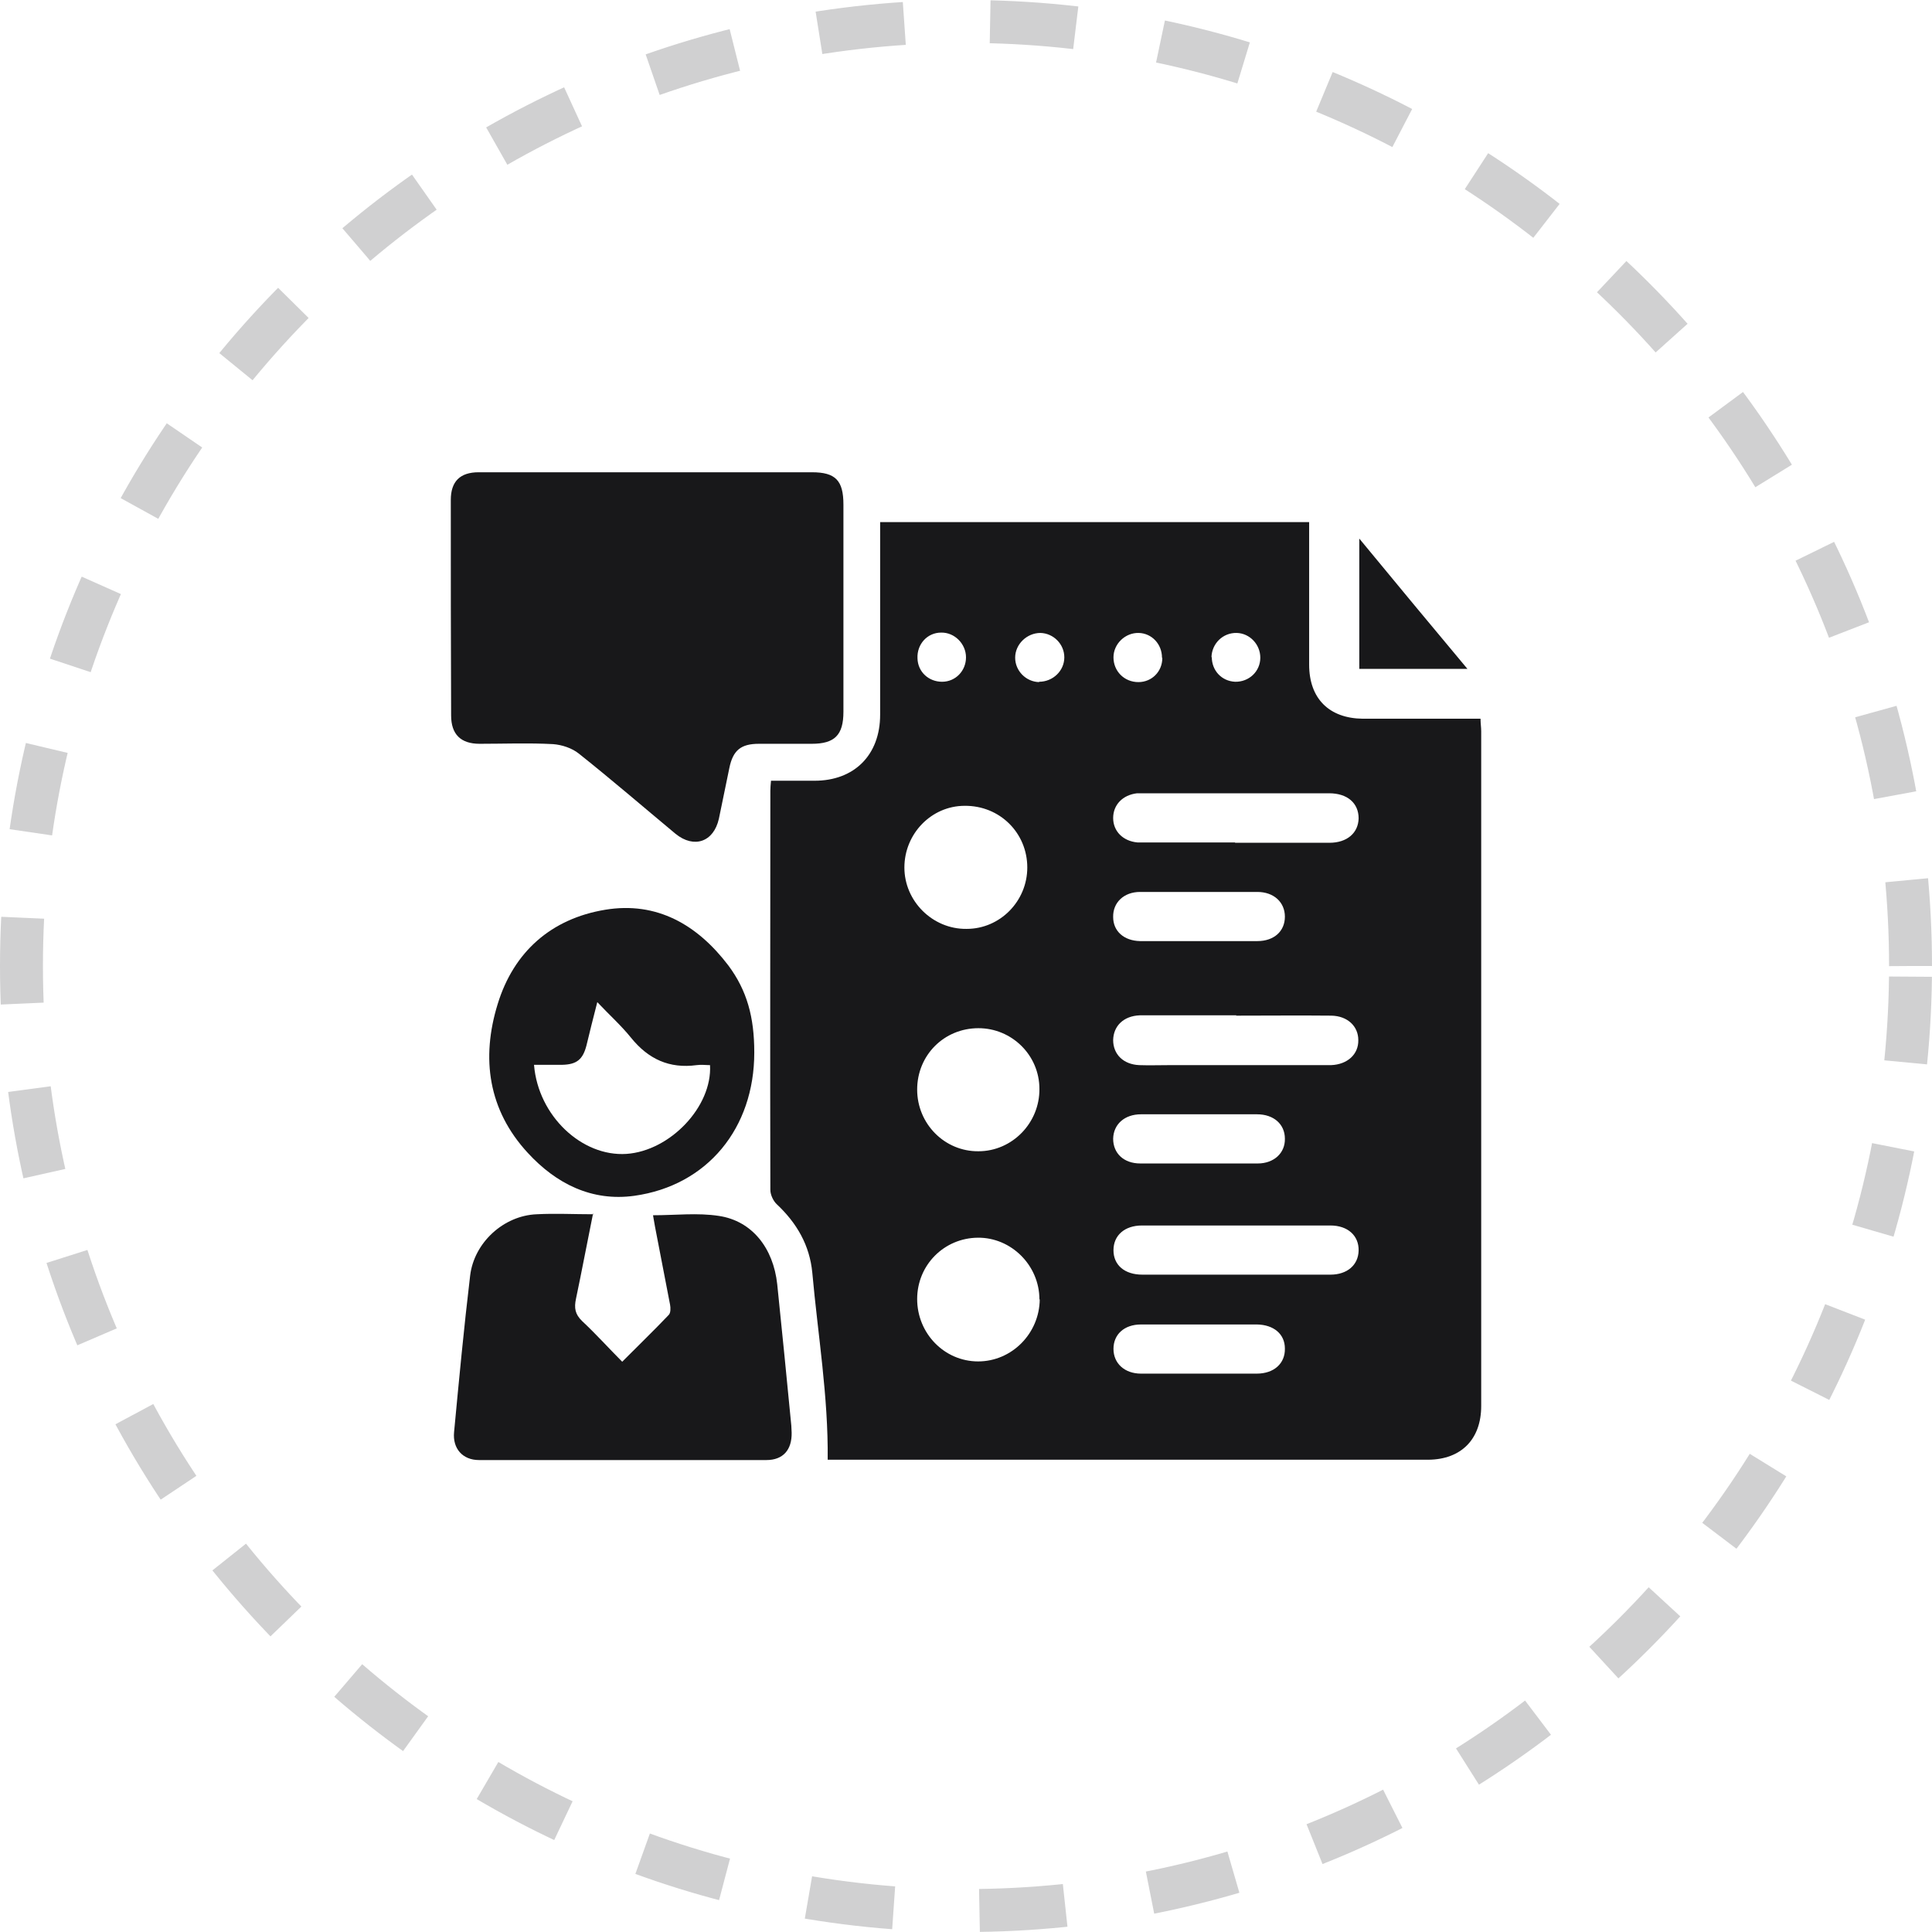
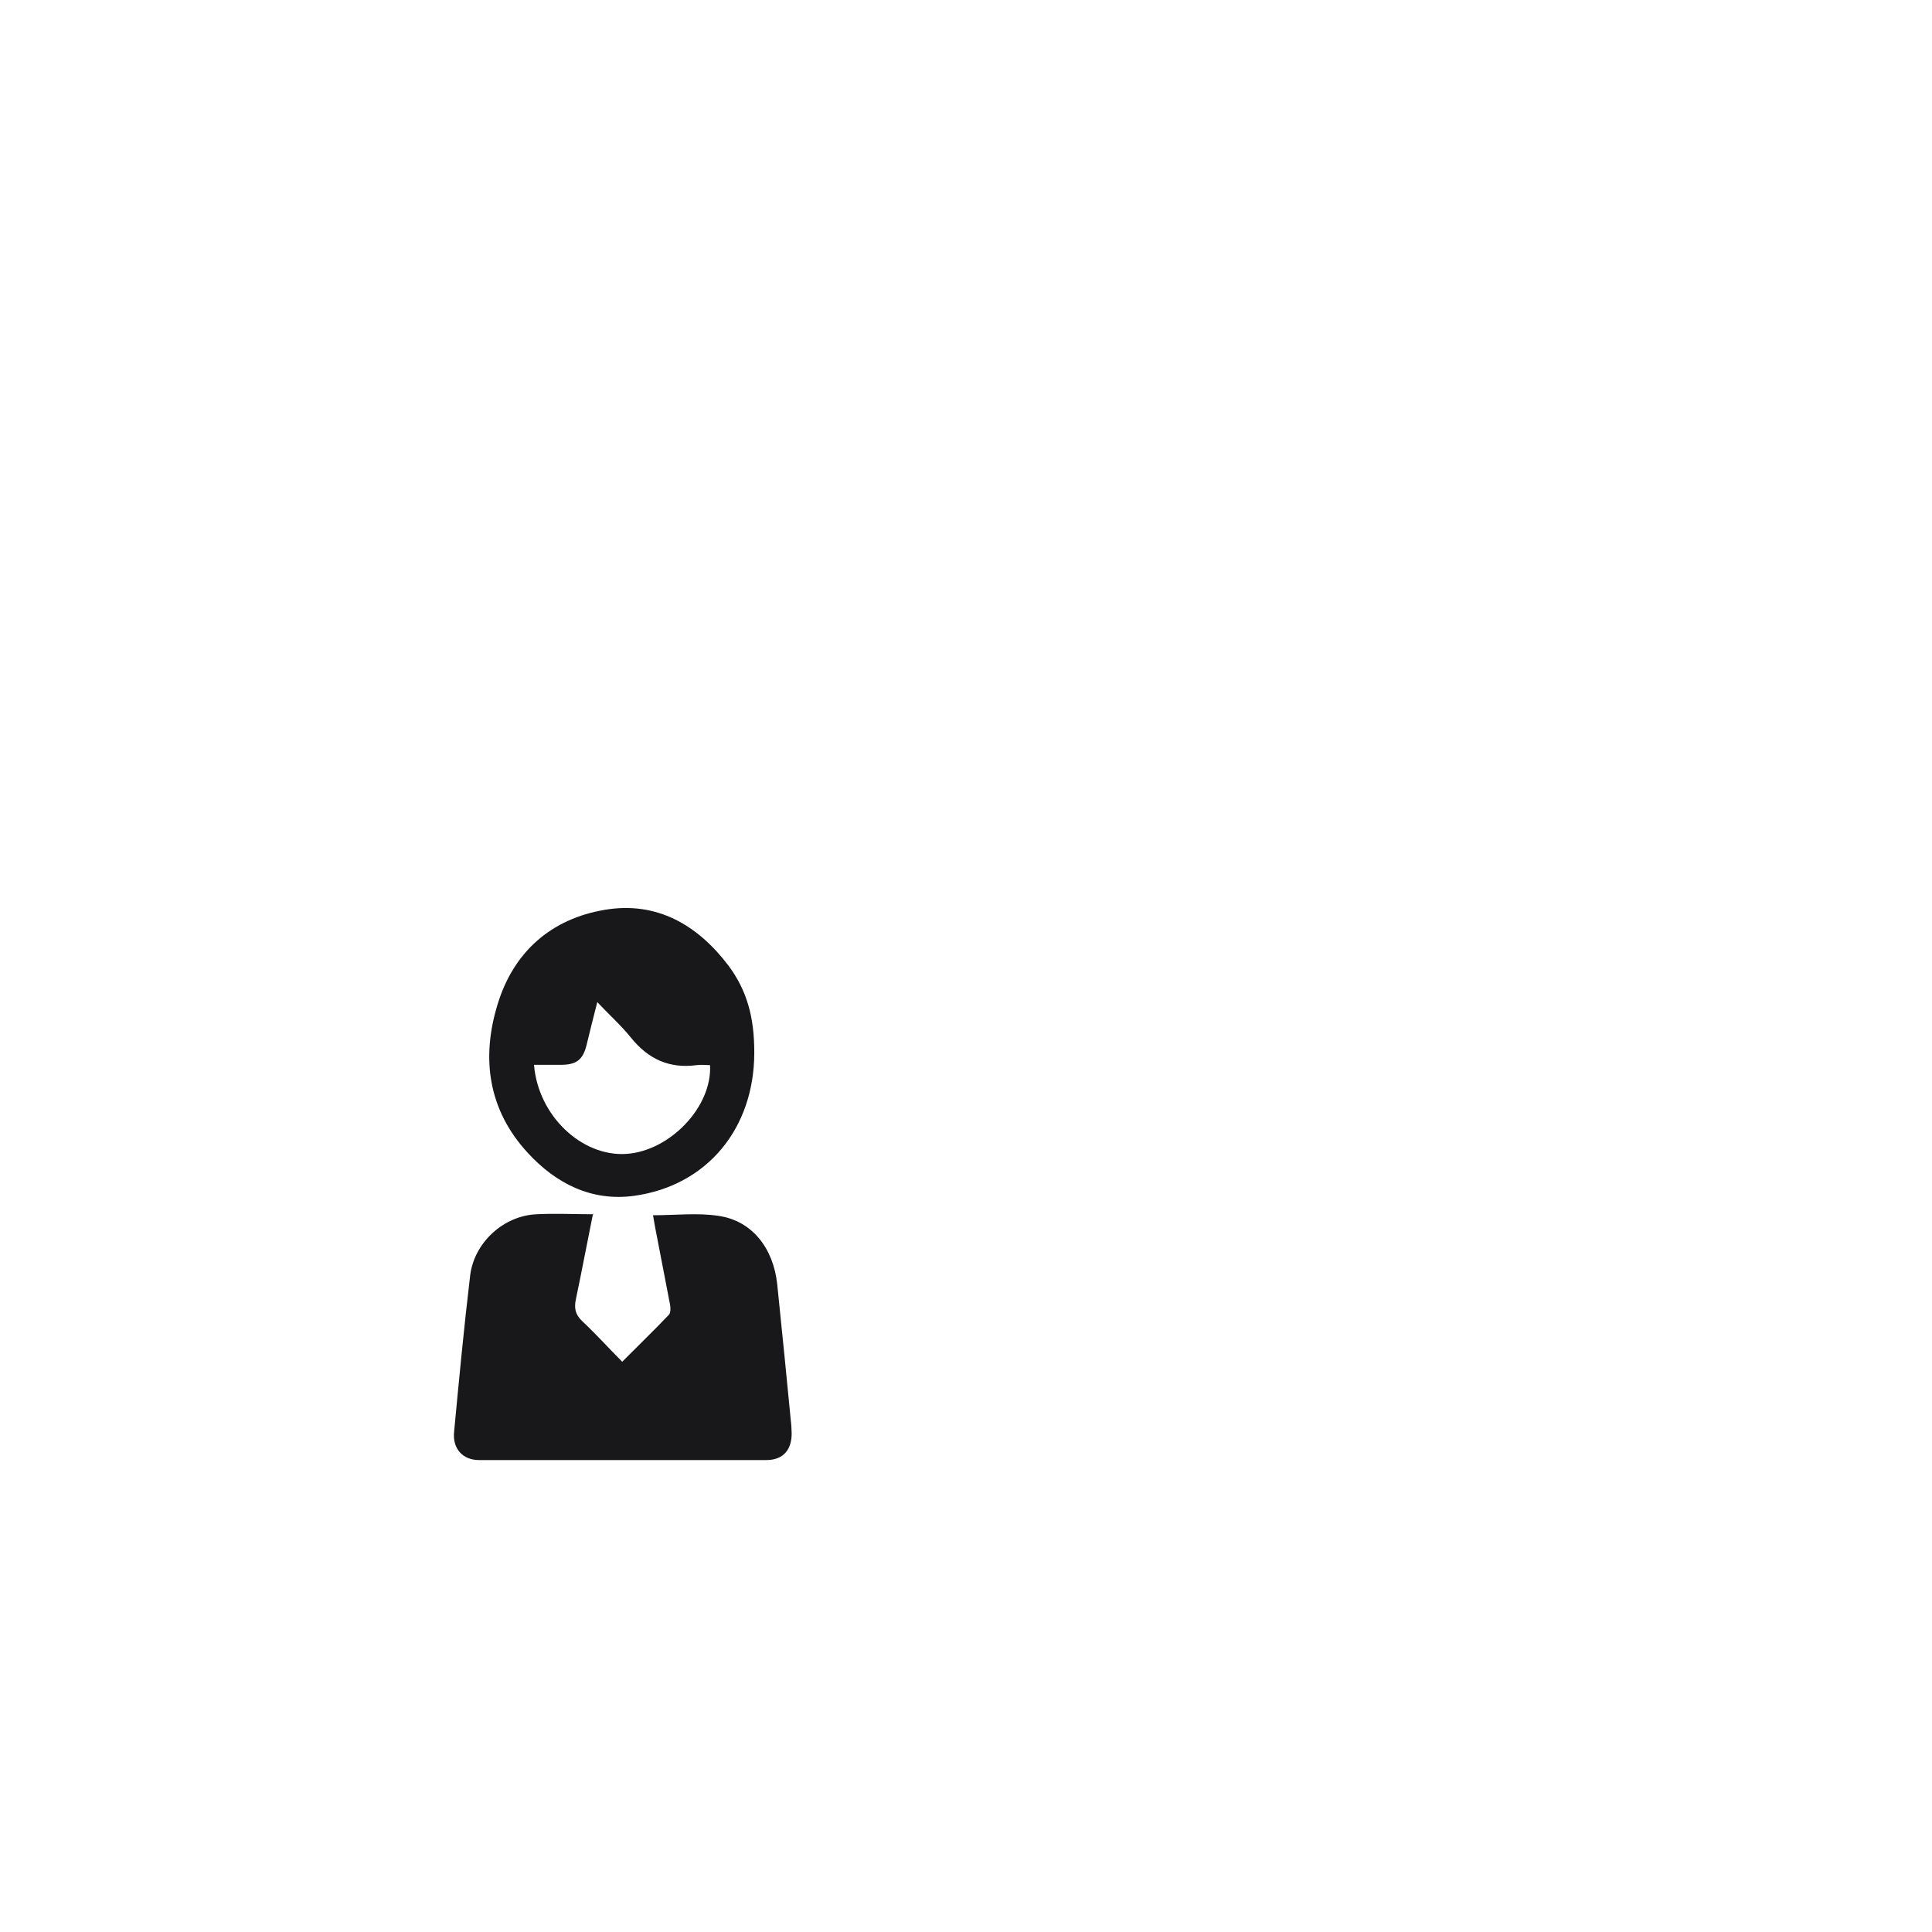
<svg xmlns="http://www.w3.org/2000/svg" width="90" height="90" viewBox="0 0 90 90" fill="none">
-   <path opacity="0.2" d="M89 45C89 20.7 69.3 1 45 1C20.7 1 1 20.7 1 45C1 69.3 20.7 89 45 89C69.3 89 89 69.3 89 45Z" stroke="#18181A" stroke-width="2" stroke-dasharray="4 4" />
-   <path d="M35.901 36.37C36.603 36.37 37.275 36.37 37.947 36.37C39.794 36.37 41 35.171 41 33.296C41 30.53 41 27.763 41 24.997C41 24.782 41 24.567 41 24.321H60.985C60.985 24.567 60.985 24.797 60.985 25.028C60.985 27.01 60.985 28.978 60.985 30.96C60.985 32.543 61.916 33.465 63.489 33.481C65.107 33.481 66.74 33.481 68.359 33.481C68.557 33.481 68.74 33.481 68.969 33.481C68.969 33.711 69 33.88 69 34.065C69 44.547 69 55.028 69 65.495C69 67.047 68.069 67.985 66.542 68C57.29 68 48.053 68 38.801 68C38.695 68 38.588 68 38.557 68C38.588 65.049 38.099 62.175 37.84 59.286C37.718 58.01 37.122 56.98 36.191 56.104C36.023 55.95 35.886 55.658 35.886 55.428C35.87 49.234 35.886 43.025 35.886 36.831C35.886 36.693 35.901 36.555 35.916 36.37H35.901ZM57.534 39.26C59 39.26 60.466 39.26 61.931 39.26C62.756 39.26 63.275 38.798 63.29 38.122C63.29 37.415 62.771 36.954 61.916 36.954C61.855 36.954 61.809 36.954 61.748 36.954C58.969 36.954 56.176 36.954 53.397 36.954C53.26 36.954 53.107 36.954 52.969 36.954C52.298 37.031 51.855 37.492 51.855 38.107C51.855 38.722 52.313 39.183 52.985 39.244C53.122 39.244 53.275 39.244 53.412 39.244C54.786 39.244 56.16 39.244 57.534 39.244V39.26ZM57.595 47.298C56.221 47.298 54.847 47.298 53.473 47.298C53.351 47.298 53.229 47.298 53.092 47.298C52.343 47.328 51.87 47.789 51.855 48.45C51.855 49.111 52.328 49.588 53.076 49.618C53.534 49.634 54.008 49.618 54.466 49.618C56.832 49.618 59.214 49.618 61.58 49.618C61.718 49.618 61.87 49.618 62.008 49.618C62.771 49.588 63.29 49.111 63.275 48.45C63.275 47.805 62.771 47.328 62.023 47.313C60.542 47.298 59.061 47.313 57.58 47.313L57.595 47.298ZM45.031 43.271C46.588 43.271 47.855 41.98 47.855 40.412C47.855 38.798 46.572 37.523 44.939 37.538C43.382 37.538 42.13 38.845 42.13 40.412C42.13 41.98 43.443 43.286 45.015 43.271H45.031ZM48.42 60.531C48.42 58.947 47.107 57.641 45.55 57.657C43.977 57.672 42.725 58.932 42.725 60.515C42.725 62.114 43.992 63.42 45.565 63.42C47.137 63.42 48.42 62.114 48.435 60.531H48.42ZM42.725 50.756C42.725 52.354 44.008 53.645 45.58 53.63C47.153 53.63 48.435 52.308 48.42 50.725C48.42 49.157 47.137 47.897 45.58 47.897C43.977 47.897 42.725 49.157 42.725 50.756ZM57.534 59.378C59.015 59.378 60.496 59.378 61.977 59.378C62.756 59.378 63.275 58.932 63.29 58.256C63.305 57.564 62.786 57.088 61.977 57.088C59.046 57.088 56.13 57.088 53.199 57.088C52.389 57.088 51.87 57.549 51.87 58.241C51.87 58.932 52.389 59.378 53.214 59.378C54.664 59.378 56.099 59.378 57.55 59.378H57.534ZM55.87 63.989C56.756 63.989 57.657 63.989 58.542 63.989C59.351 63.989 59.87 63.512 59.855 62.821C59.855 62.144 59.336 61.714 58.557 61.699C56.756 61.699 54.954 61.699 53.153 61.699C52.374 61.699 51.87 62.16 51.87 62.836C51.87 63.512 52.389 63.989 53.153 63.989C54.069 63.989 54.969 63.989 55.886 63.989H55.87ZM55.84 43.84C56.756 43.84 57.657 43.84 58.572 43.84C59.351 43.84 59.855 43.379 59.855 42.702C59.855 42.026 59.336 41.55 58.572 41.55C56.756 41.55 54.939 41.55 53.107 41.55C52.359 41.55 51.84 42.041 51.855 42.718C51.855 43.379 52.359 43.824 53.107 43.84C54.023 43.84 54.924 43.84 55.84 43.84ZM55.855 54.199C56.771 54.199 57.672 54.199 58.588 54.199C59.351 54.199 59.87 53.707 59.855 53.046C59.855 52.37 59.336 51.908 58.557 51.908C56.756 51.908 54.954 51.908 53.153 51.908C52.389 51.908 51.87 52.37 51.855 53.046C51.855 53.722 52.343 54.199 53.122 54.199C54.038 54.199 54.939 54.199 55.855 54.199ZM43.886 31.759C44.511 31.759 45 31.252 45 30.622C45 29.992 44.466 29.454 43.84 29.469C43.199 29.469 42.71 30.007 42.74 30.668C42.756 31.298 43.26 31.759 43.886 31.759ZM54.13 30.637C54.13 30.007 53.657 29.5 53.046 29.485C52.42 29.469 51.87 29.992 51.87 30.622C51.87 31.268 52.374 31.775 53.031 31.775C53.657 31.775 54.145 31.283 54.145 30.653L54.13 30.637ZM56.45 30.607C56.45 31.237 56.908 31.729 57.534 31.759C58.176 31.775 58.71 31.283 58.71 30.637C58.71 30.023 58.221 29.5 57.611 29.485C56.969 29.469 56.45 29.977 56.435 30.622L56.45 30.607ZM48.405 31.759C49.046 31.759 49.58 31.252 49.58 30.622C49.58 30.007 49.076 29.5 48.466 29.485C47.84 29.485 47.29 30.007 47.29 30.637C47.29 31.252 47.794 31.759 48.405 31.775V31.759Z" fill="#18181A" />
-   <path d="M30.16 22C32.71 22 35.26 22 37.824 22C38.924 22 39.29 22.384 39.29 23.506C39.29 26.718 39.29 29.946 39.29 33.158C39.29 34.249 38.878 34.649 37.809 34.649C36.985 34.649 36.16 34.649 35.351 34.649C34.511 34.649 34.145 34.956 33.977 35.771C33.809 36.555 33.657 37.354 33.489 38.138C33.244 39.229 32.328 39.536 31.473 38.845C29.977 37.6 28.496 36.324 26.97 35.11C26.649 34.849 26.176 34.695 25.763 34.664C24.618 34.603 23.473 34.649 22.343 34.649C21.458 34.649 21.015 34.203 21.015 33.327C21 29.977 21 26.642 21 23.291C21 22.43 21.427 22 22.298 22C24.924 22 27.55 22 30.176 22H30.16Z" fill="#18181A" />
  <path d="M27.626 56.535C27.351 57.887 27.107 59.193 26.832 60.5C26.74 60.93 26.786 61.222 27.122 61.545C27.763 62.144 28.343 62.79 28.985 63.435C29.748 62.667 30.466 61.975 31.153 61.253C31.244 61.161 31.244 60.93 31.214 60.776C30.985 59.562 30.74 58.348 30.511 57.134C30.481 56.965 30.45 56.796 30.42 56.611C31.473 56.611 32.496 56.488 33.489 56.642C35.031 56.873 36.023 58.133 36.206 59.824C36.435 62.021 36.649 64.219 36.863 66.417C36.863 66.525 36.878 66.632 36.878 66.74C36.893 67.539 36.481 68.015 35.702 68.015C31.244 68.015 26.771 68.015 22.313 68.015C21.55 68.015 21.076 67.477 21.153 66.709C21.382 64.281 21.611 61.852 21.901 59.424C22.084 57.887 23.458 56.627 25 56.565C25.87 56.519 26.74 56.565 27.657 56.565L27.626 56.535Z" fill="#18181A" />
  <path d="M35.137 49.034C35.137 52.554 32.954 55.228 29.55 55.705C27.565 55.981 25.901 55.136 24.588 53.707C22.741 51.709 22.405 49.296 23.183 46.775C23.931 44.331 25.687 42.794 28.191 42.38C30.603 41.98 32.496 43.087 33.931 44.977C34.801 46.145 35.137 47.39 35.137 49.019V49.034ZM24.878 49.618C25.076 51.985 27.107 53.891 29.183 53.753C31.214 53.614 33.183 51.555 33.076 49.618C32.878 49.618 32.664 49.588 32.45 49.618C31.183 49.788 30.206 49.342 29.397 48.343C28.939 47.774 28.405 47.298 27.824 46.683C27.626 47.451 27.473 48.066 27.321 48.696C27.153 49.357 26.863 49.588 26.191 49.603C25.763 49.603 25.336 49.603 24.878 49.603V49.618Z" fill="#18181A" />
-   <path d="M63.321 31.16V25.089C65.031 27.164 66.664 29.131 68.359 31.16H63.321Z" fill="#18181A" />
</svg>